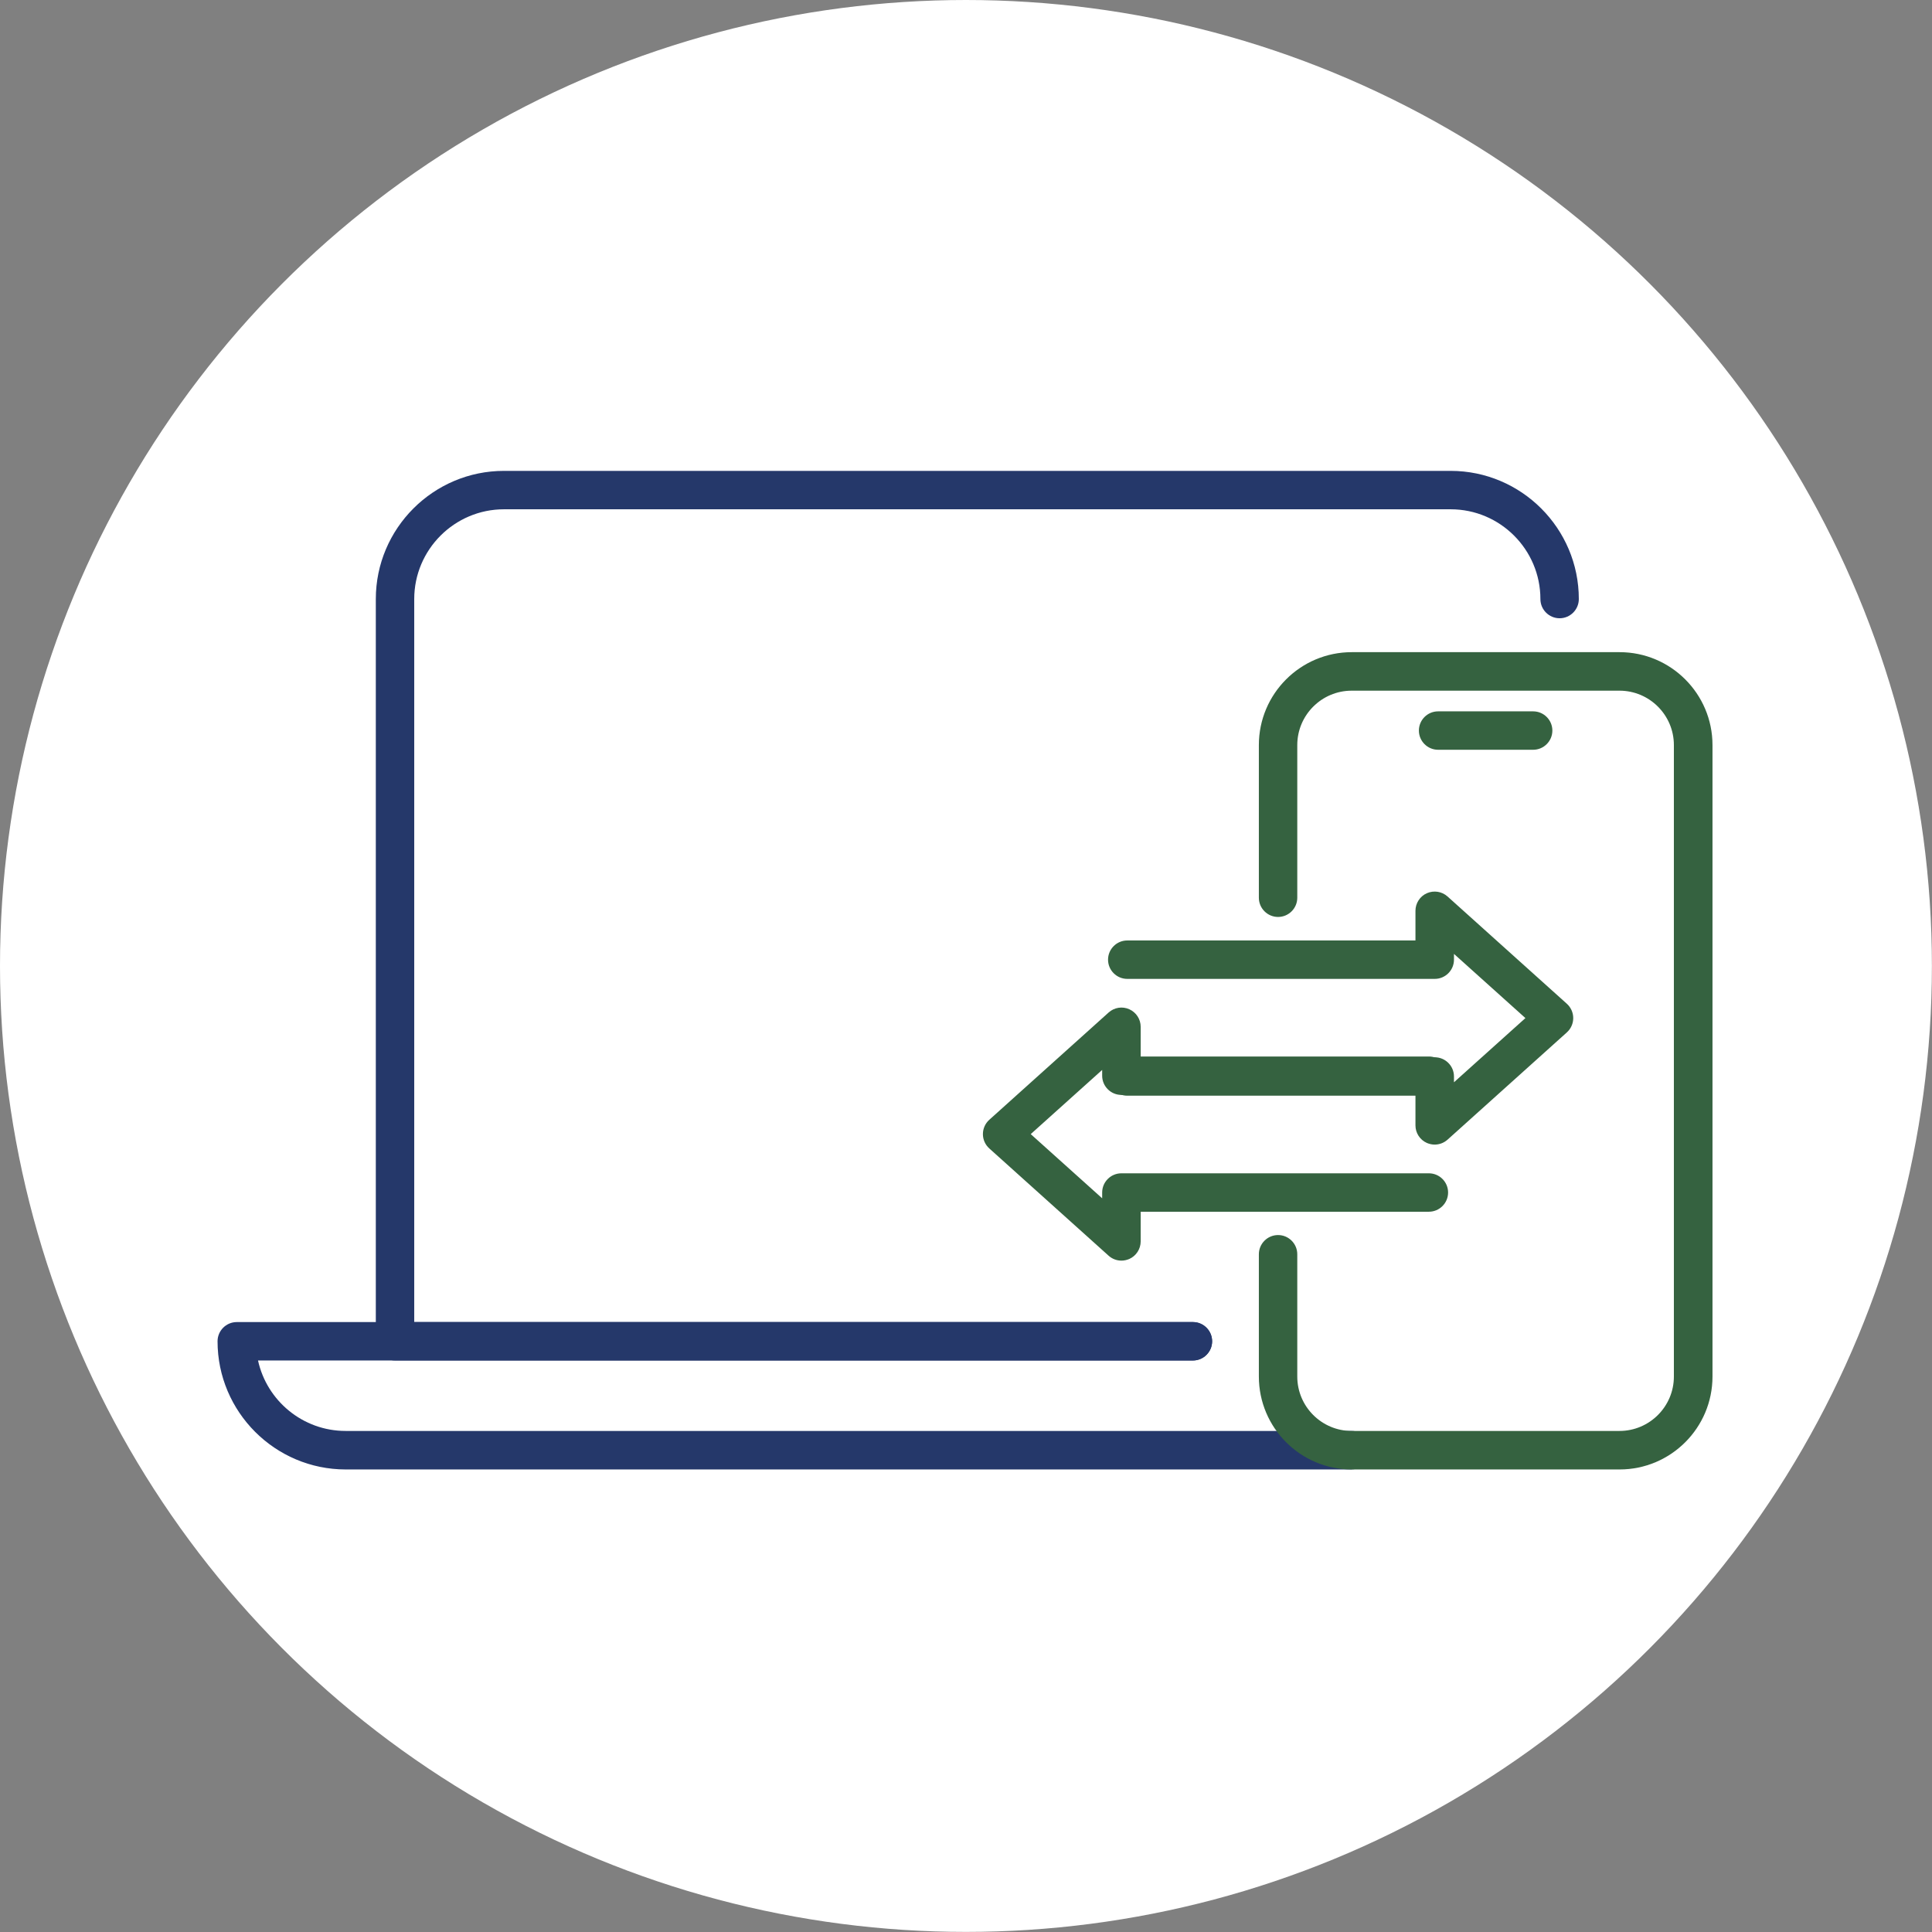
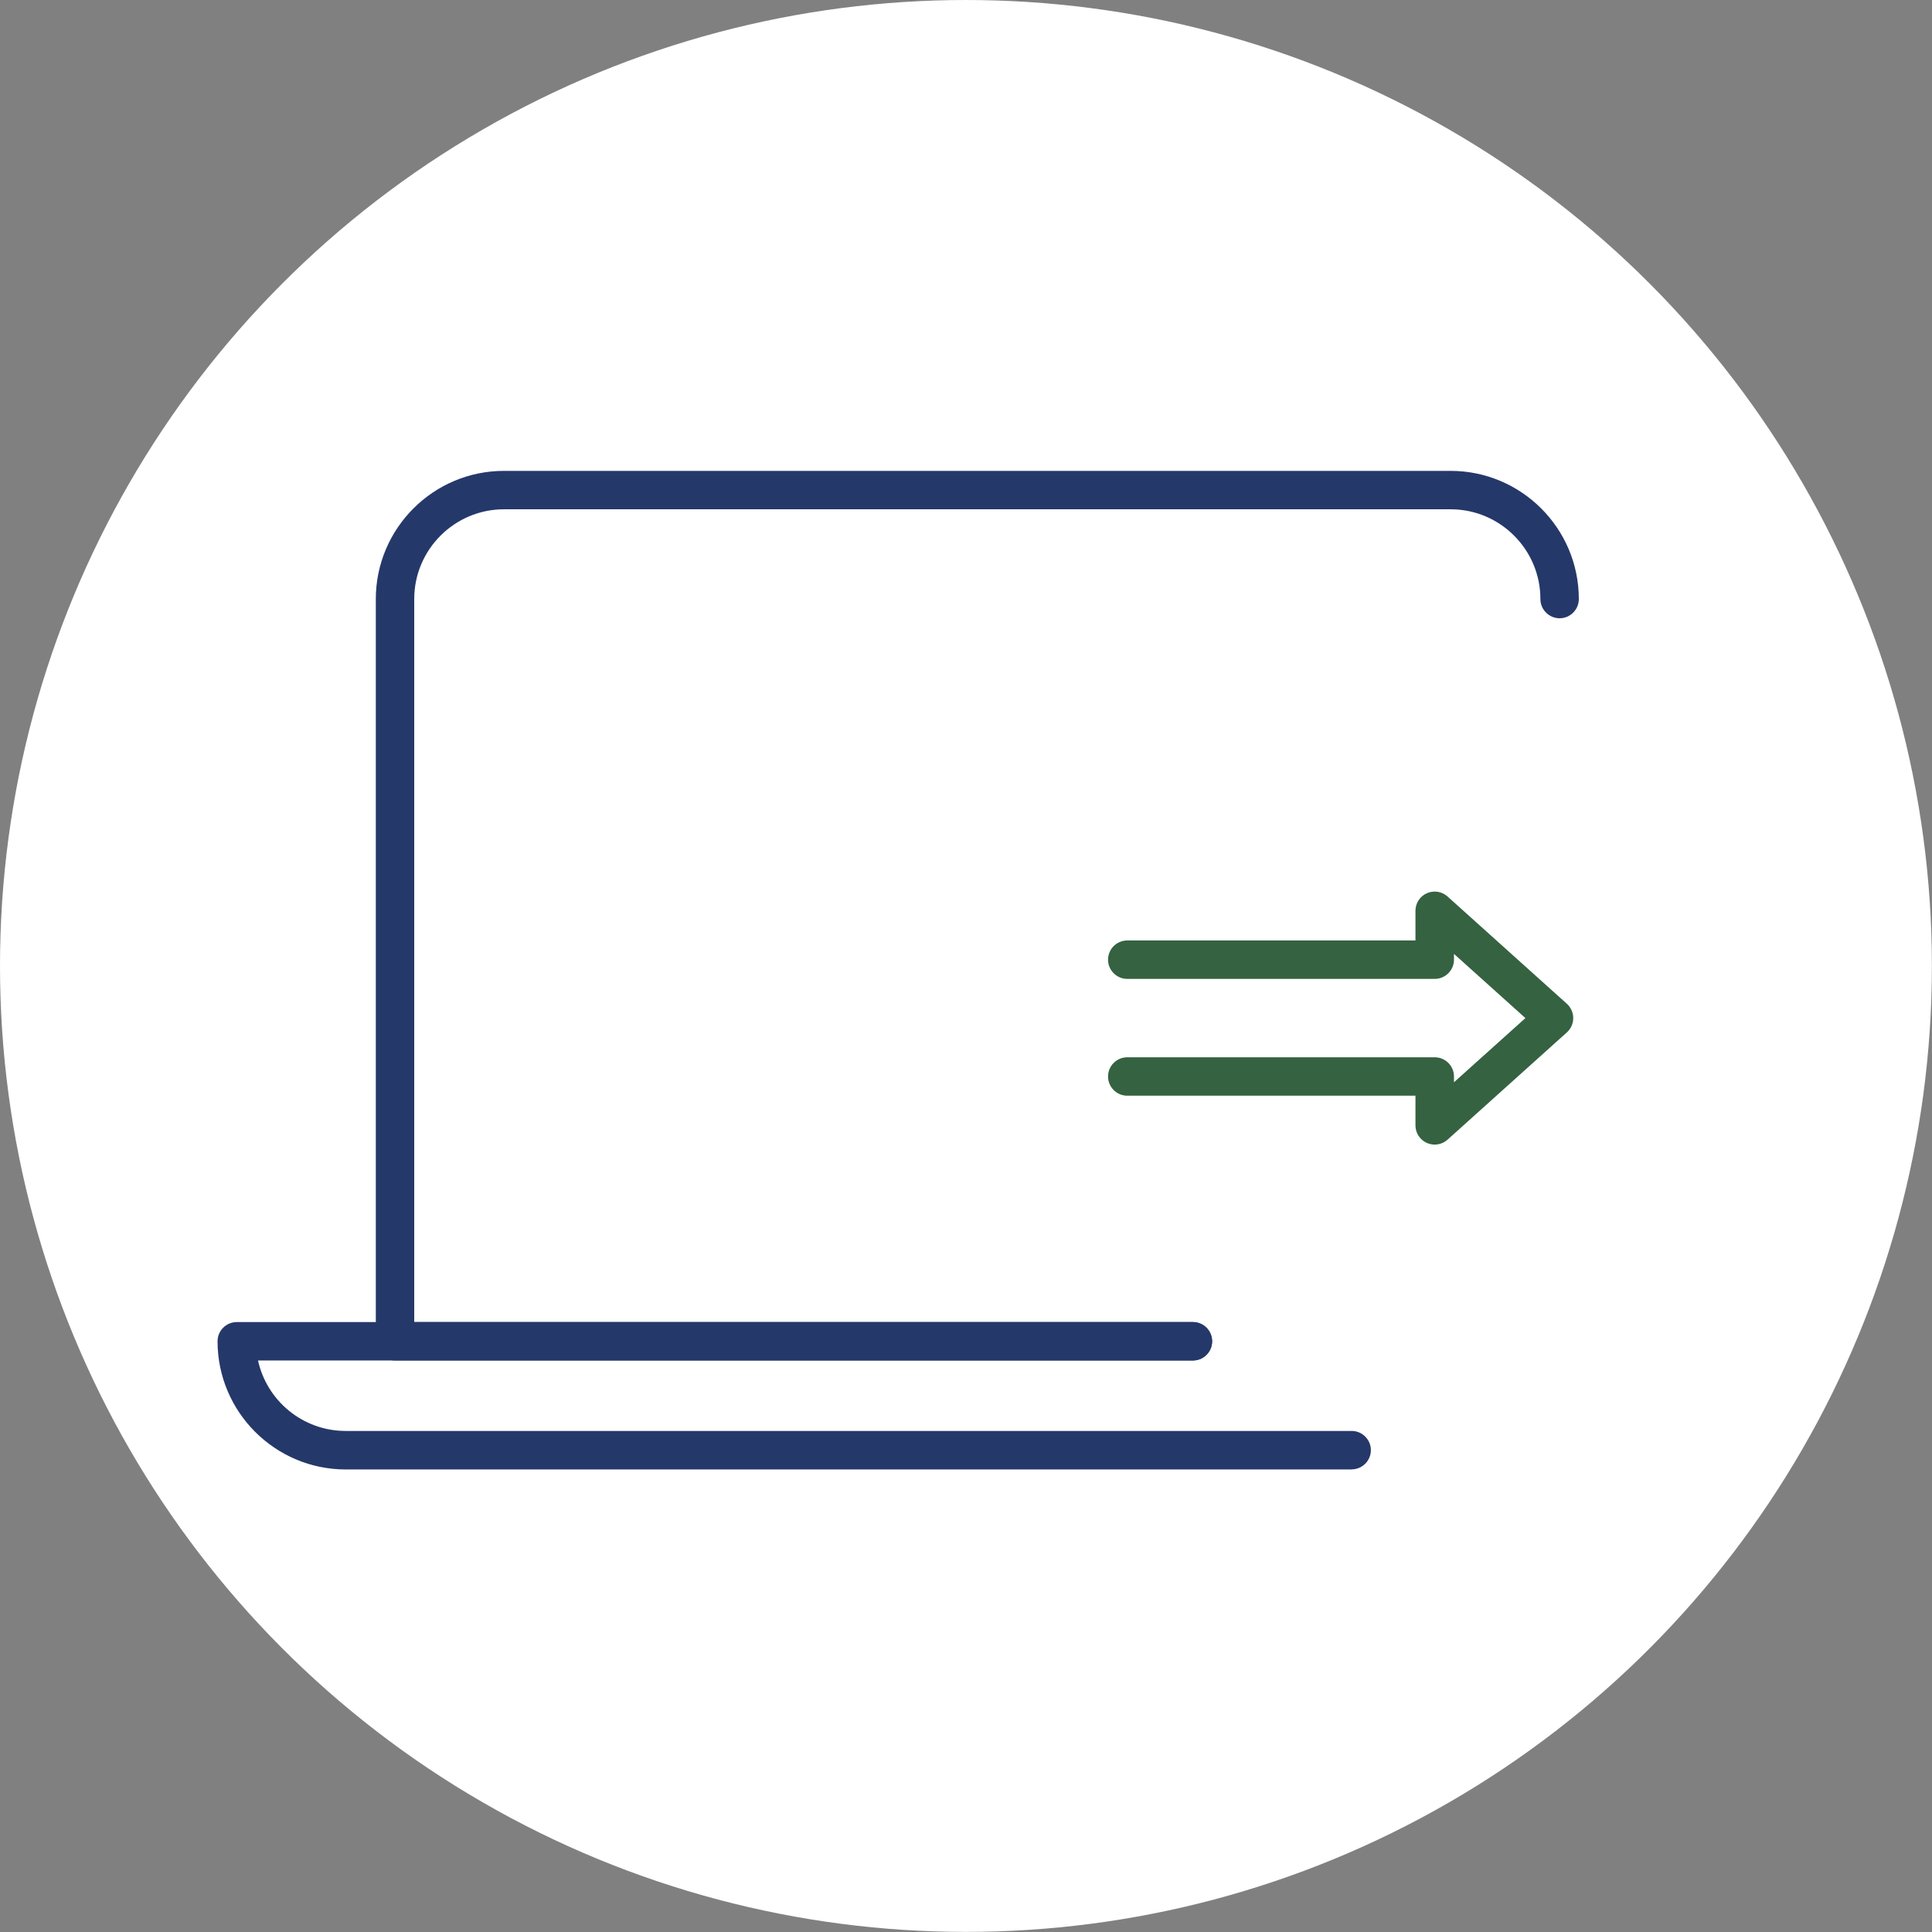
<svg xmlns="http://www.w3.org/2000/svg" id="Layer_2" data-name="Layer 2" viewBox="0 0 197.15 197.15">
  <rect x="0" y="0" width="197.15" height="197.15" fill="#808080" stroke="none" />
  <defs>
    <style>
      .cls-1 {
        fill: #356240;
      }

      .cls-2 {
        fill: #fff;
      }

      .cls-3 {
        fill: #25386a;
      }
    </style>
  </defs>
  <g id="Layer_22" data-name="Layer 22">
    <circle class="cls-2" cx="98.57" cy="98.57" r="98.57" />
  </g>
  <g id="Layer_27" data-name="Layer 27">
    <g>
      <g>
        <path class="cls-3" d="M121.73,138.83H40.31c-1.08,0-1.96-.88-1.96-1.96V61.13c0-7.21,5.87-13.08,13.08-13.08h96.6c7.21,0,13.08,5.87,13.08,13.08,0,1.08-.88,1.96-1.96,1.96s-1.96-.88-1.96-1.96c0-5.05-4.11-9.16-9.16-9.16H51.43c-5.05,0-9.16,4.11-9.16,9.16v73.78h79.46c1.08,0,1.96.88,1.96,1.96s-.88,1.96-1.96,1.96Z" />
        <path class="cls-3" d="M137.94,149.95H35.28c-7.21,0-13.08-5.87-13.08-13.08,0-1.08.88-1.96,1.96-1.96h97.57c1.08,0,1.96.88,1.96,1.96s-.88,1.96-1.96,1.96H26.33c.9,4.11,4.57,7.19,8.94,7.19h102.66c1.08,0,1.96.88,1.96,1.96s-.88,1.96-1.96,1.96Z" />
      </g>
      <g>
        <g>
-           <path class="cls-1" d="M165.27,149.95h-27.33c-5.23,0-9.48-4.25-9.48-9.48v-12.48c0-1.08.88-1.96,1.96-1.96s1.96.88,1.96,1.96v12.48c0,3.06,2.49,5.55,5.55,5.55h27.33c3.06,0,5.55-2.49,5.55-5.55v-64.44c0-3.06-2.49-5.55-5.55-5.55h-27.33c-3.06,0-5.55,2.49-5.55,5.55v15.58c0,1.08-.88,1.96-1.96,1.96s-1.96-.88-1.96-1.96v-15.58c0-5.23,4.25-9.48,9.48-9.48h27.33c5.23,0,9.48,4.25,9.48,9.48v64.44c0,5.23-4.25,9.48-9.48,9.48Z" />
-           <path class="cls-1" d="M156.45,76.51h-9.7c-1.08,0-1.96-.88-1.96-1.96s.88-1.96,1.96-1.96h9.7c1.08,0,1.96.88,1.96,1.96s-.88,1.96-1.96,1.96Z" />
-         </g>
+           </g>
        <g>
-           <path class="cls-1" d="M114.44,128.64c-.48,0-.94-.17-1.31-.5l-12.18-10.95c-.41-.37-.65-.9-.65-1.46s.24-1.09.65-1.46l12.18-10.95c.58-.52,1.4-.65,2.11-.33.71.32,1.16,1.02,1.16,1.79v3.03h29.41c1.08,0,1.96.88,1.96,1.96s-.88,1.96-1.96,1.96h-31.38c-1.08,0-1.96-.88-1.96-1.96v-.59l-7.29,6.55,7.29,6.55v-.59c0-1.08.88-1.96,1.96-1.96h31.38c1.08,0,1.96.88,1.96,1.96s-.88,1.96-1.96,1.96h-29.41v3.03c0,.77-.46,1.48-1.16,1.79-.26.11-.53.17-.8.17Z" />
          <path class="cls-1" d="M146.4,116.8c-.27,0-.54-.06-.8-.17-.71-.32-1.16-1.02-1.16-1.79v-3.03h-29.41c-1.08,0-1.96-.88-1.96-1.96s.88-1.96,1.96-1.96h31.38c1.08,0,1.96.88,1.96,1.96v.59l7.29-6.55-7.29-6.55v.59c0,1.08-.88,1.96-1.96,1.96h-31.38c-1.08,0-1.96-.88-1.96-1.96s.88-1.96,1.96-1.96h29.41v-3.03c0-.77.46-1.48,1.16-1.79.71-.31,1.53-.19,2.11.33l12.18,10.95c.41.37.65.9.65,1.46s-.24,1.09-.65,1.46l-12.18,10.95c-.37.33-.84.5-1.31.5Z" />
        </g>
      </g>
    </g>
  </g>
</svg>